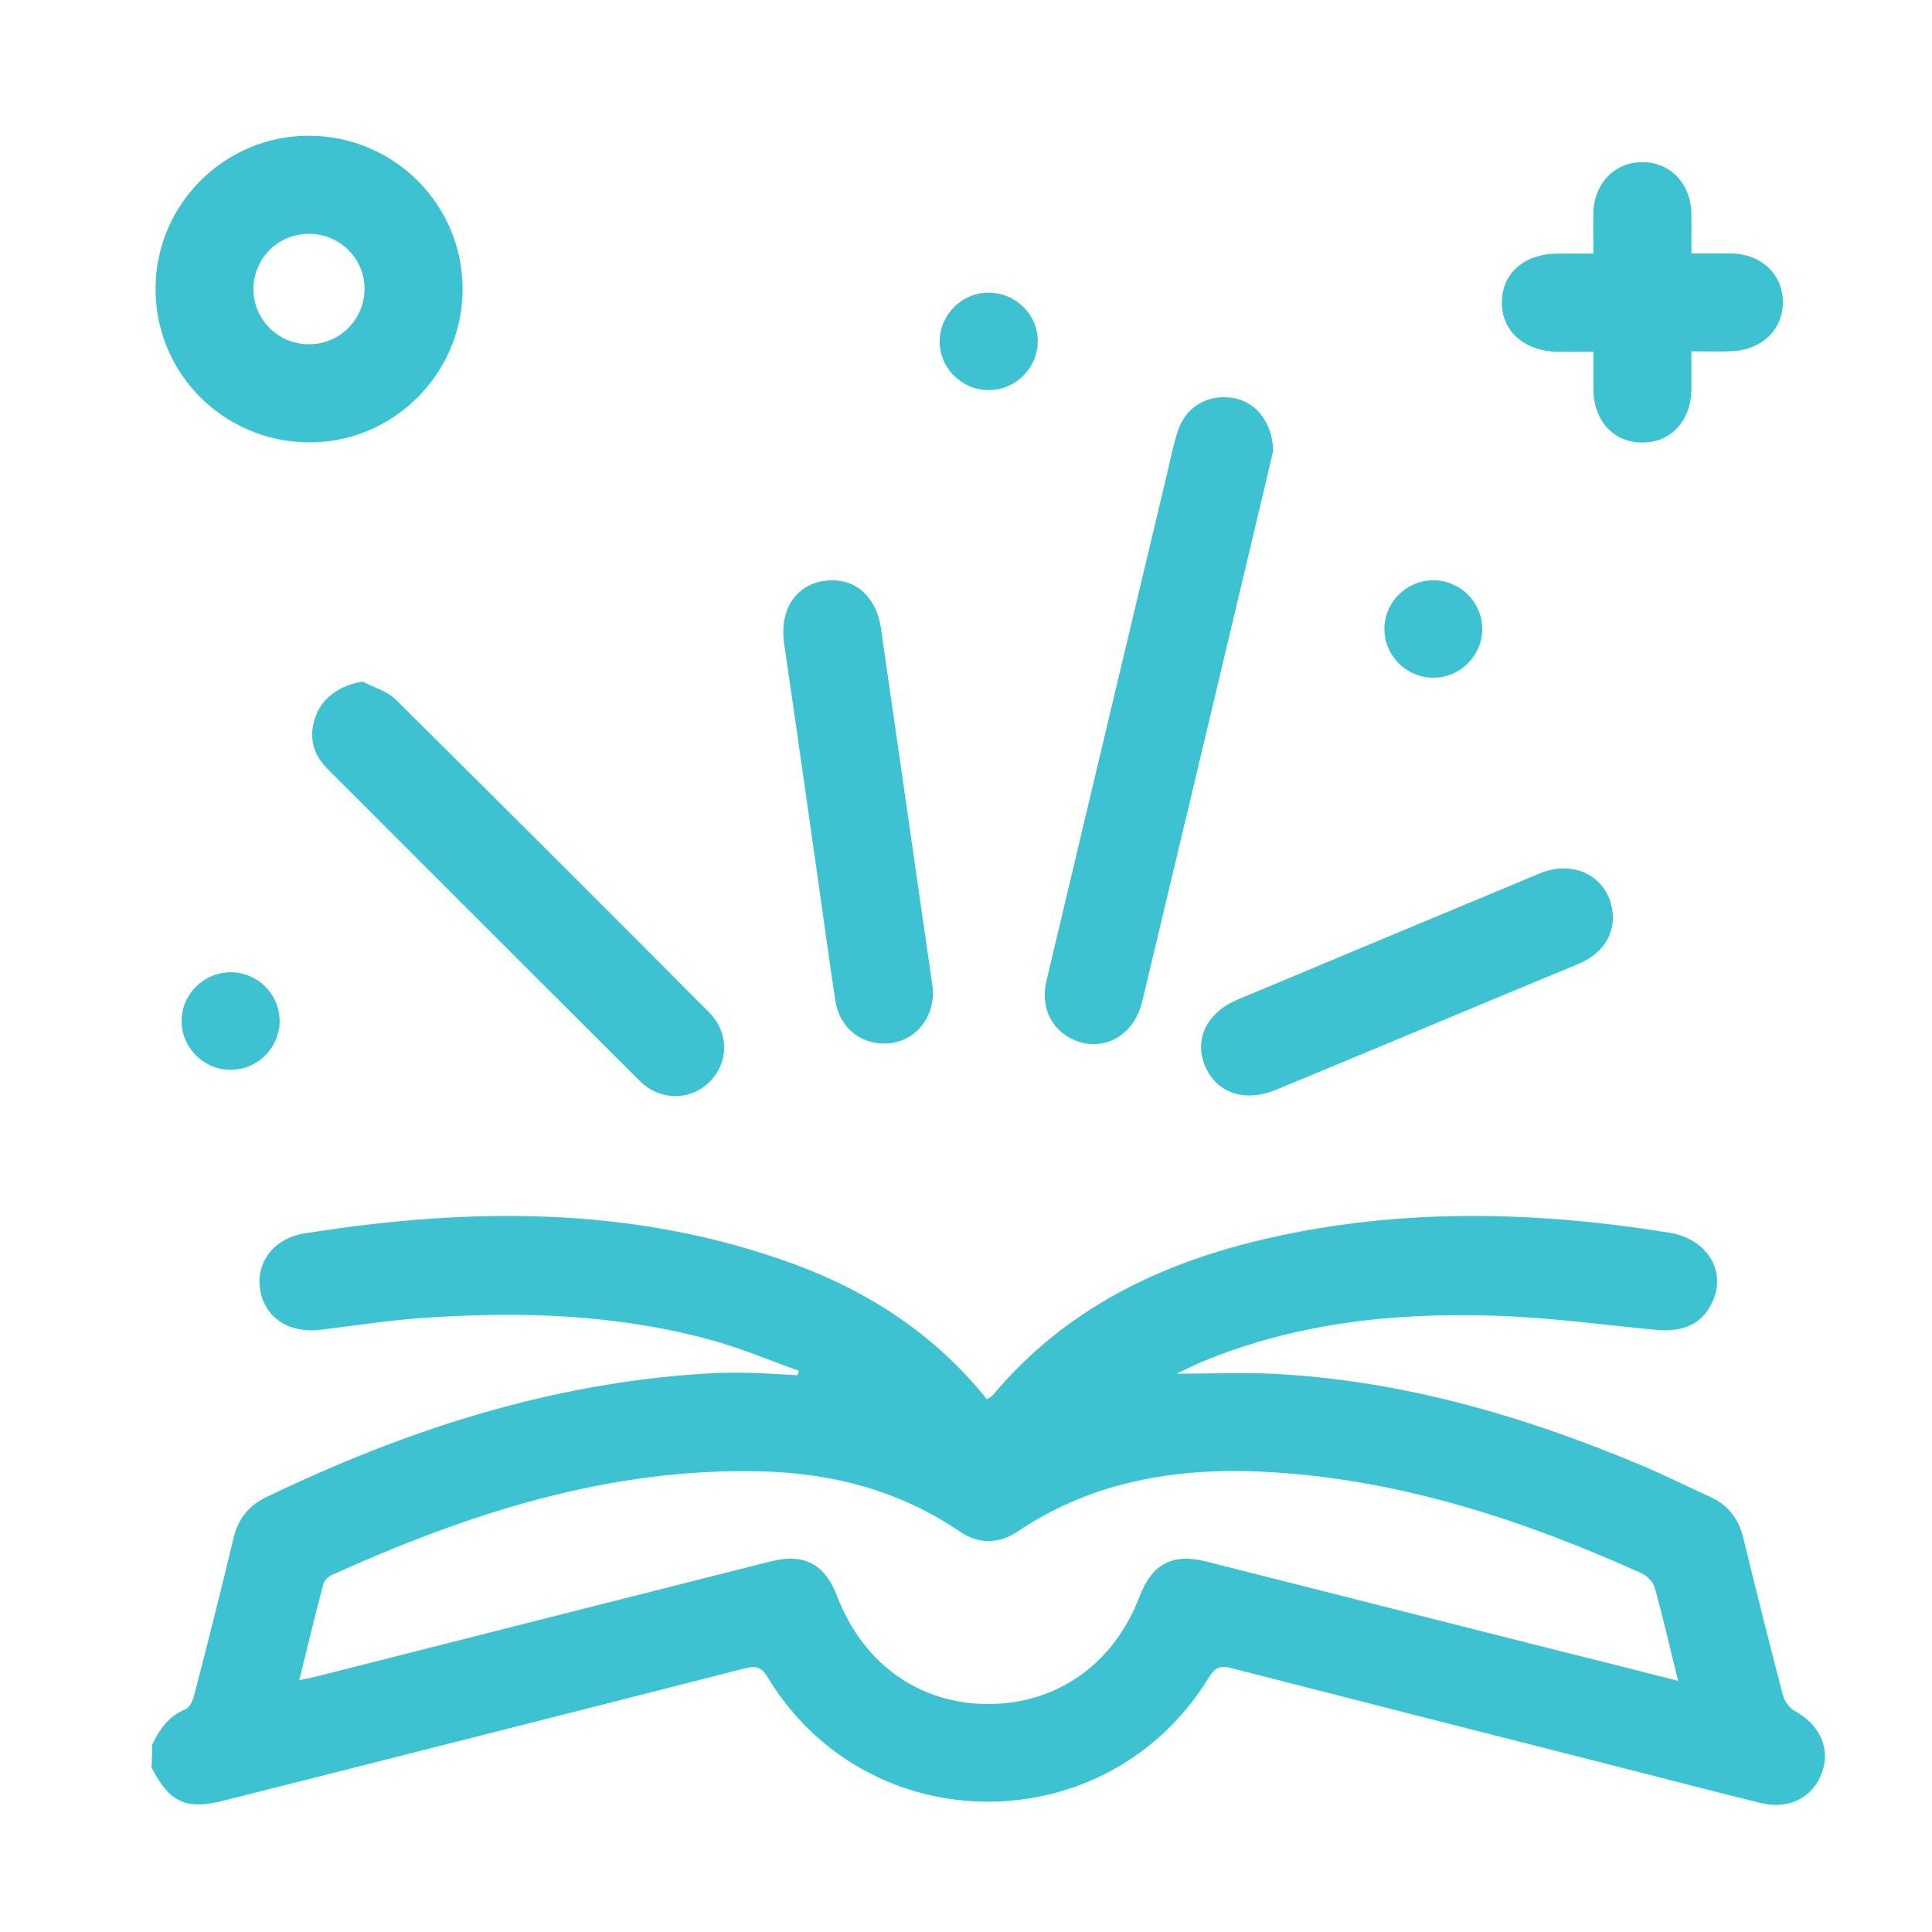
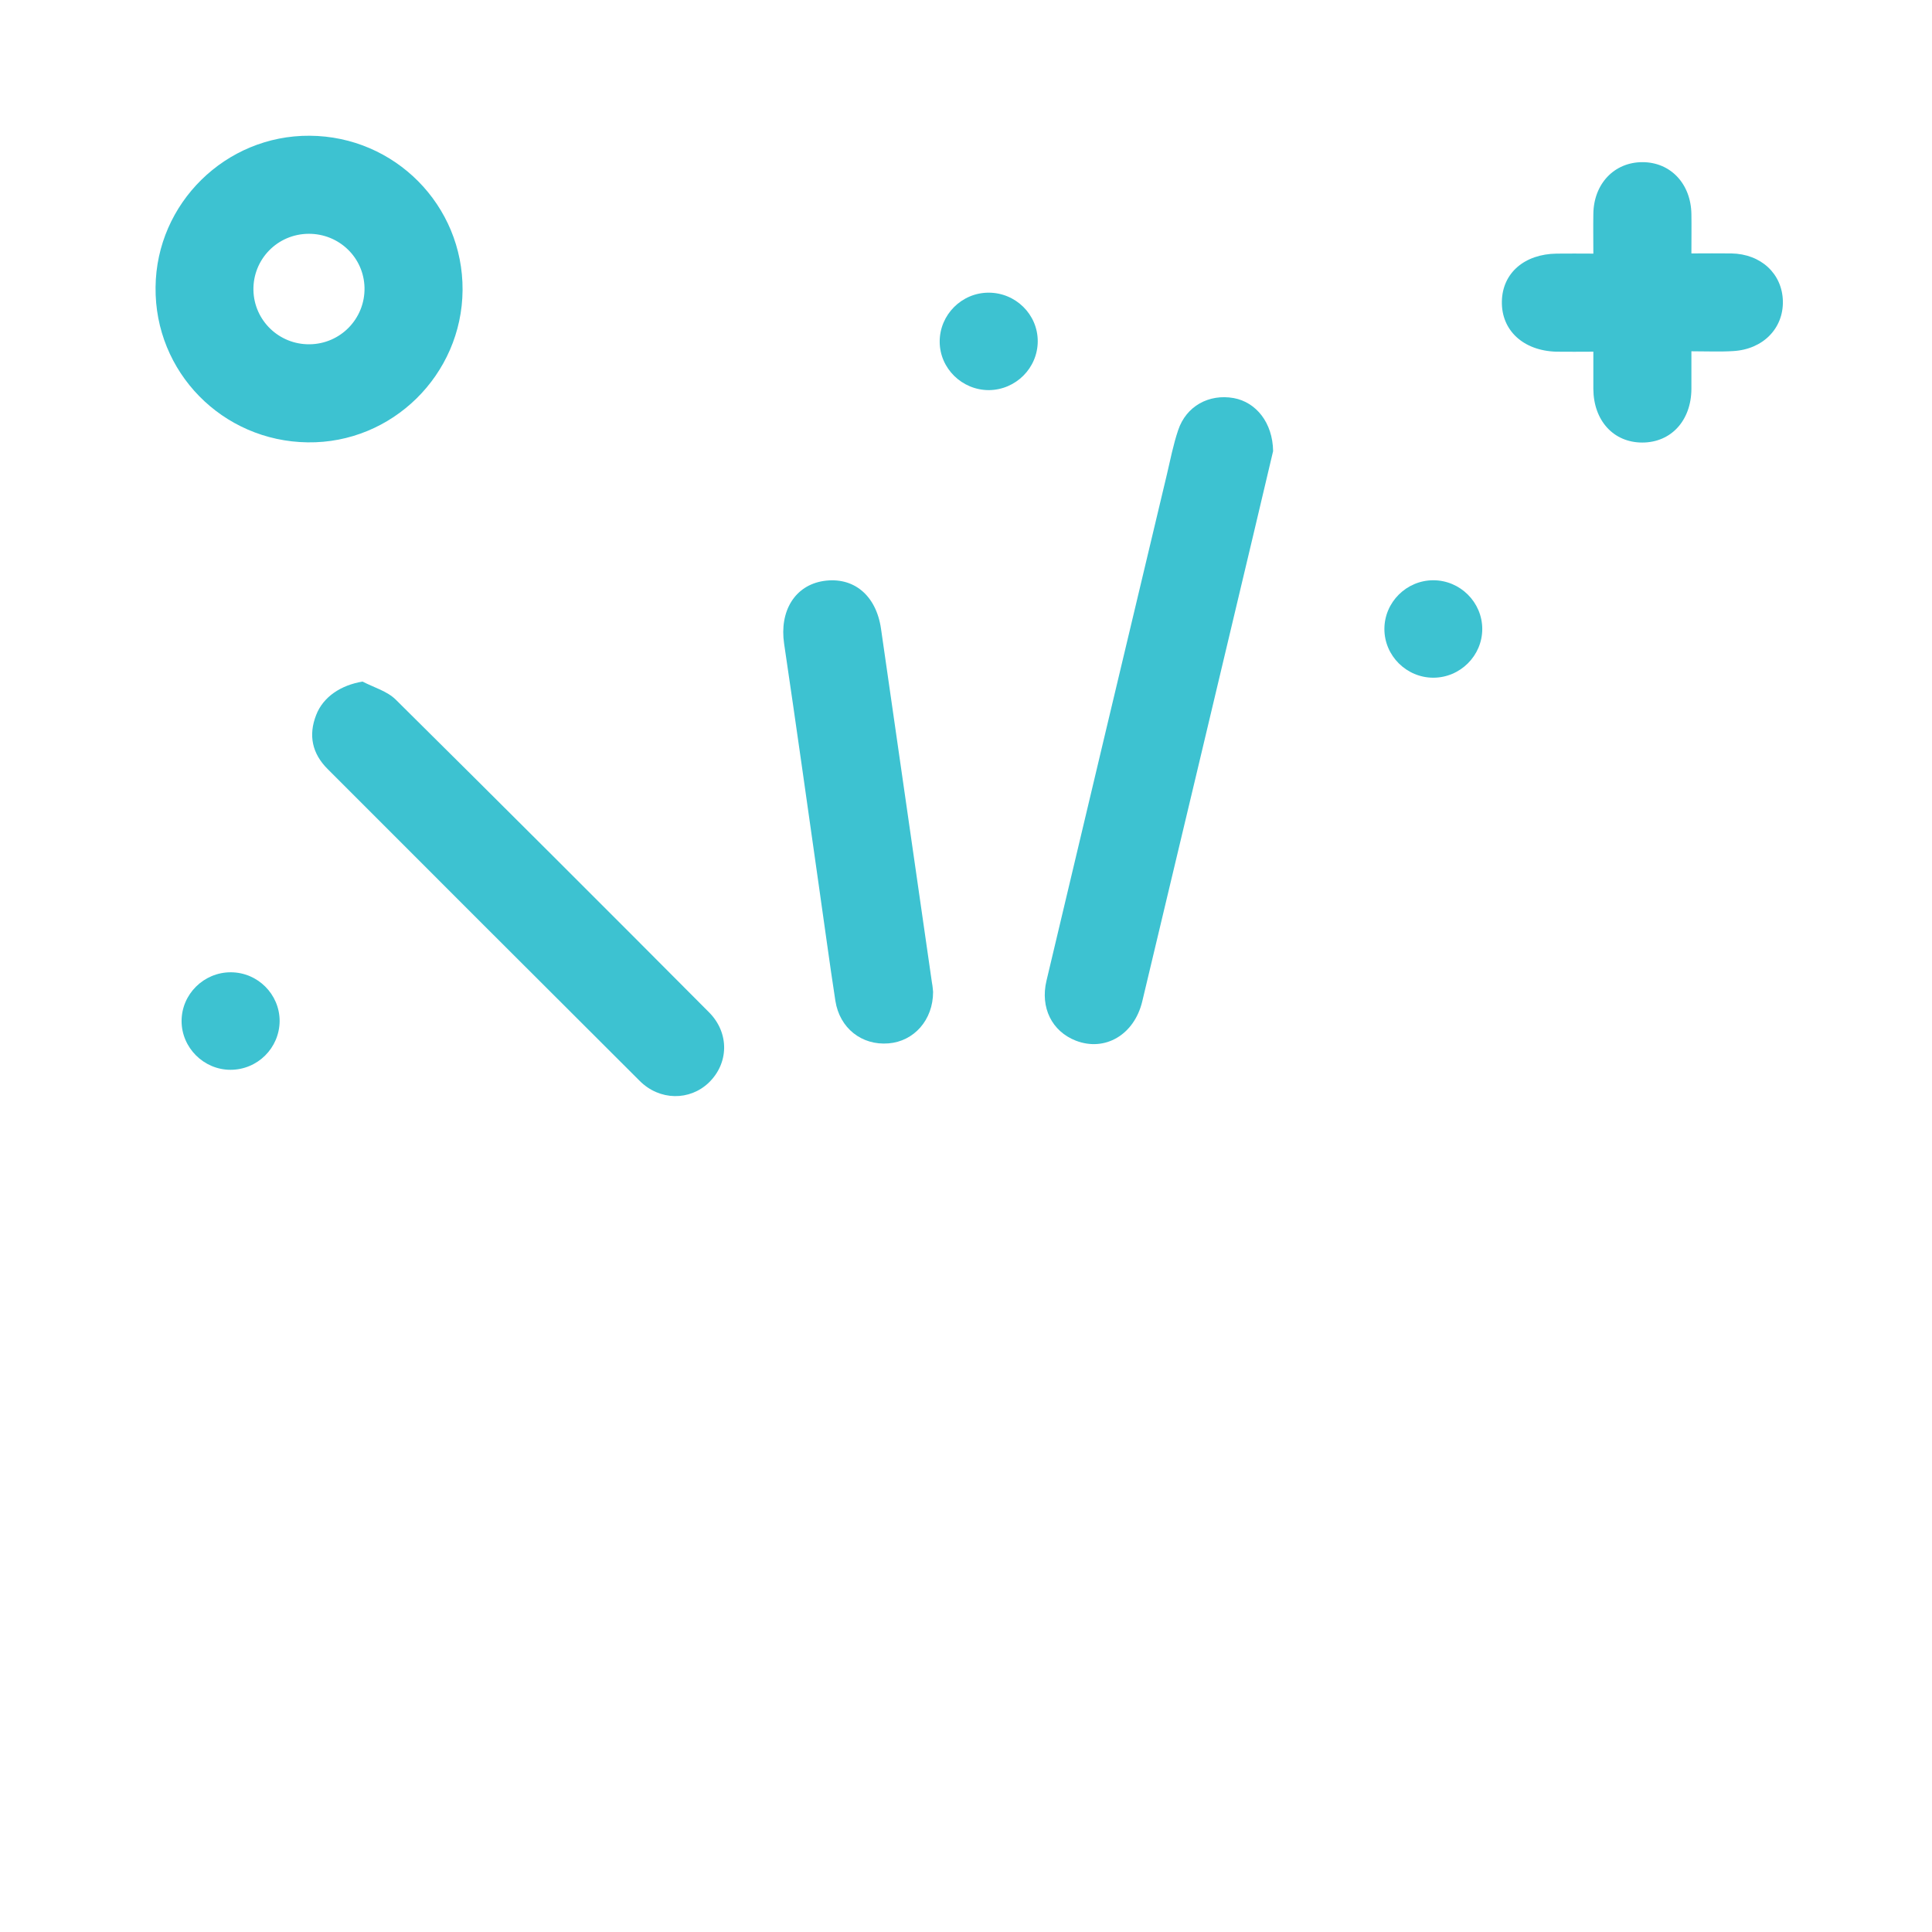
<svg xmlns="http://www.w3.org/2000/svg" width="150px" height="150px" viewBox="0 0 150 150" version="1.1">
  <g id="surface1">
-     <path style=" stroke:none;fill-rule:nonzero;fill:rgb(23.922%,76.078%,81.961%);fill-opacity:1;" d="M 11.805 135.48 C 12.379 134.273 13.086 133.234 14.414 132.707 C 14.73 132.57 14.973 132.027 15.078 131.621 C 16.117 127.582 17.156 123.523 18.121 119.453 C 18.484 117.93 19.297 116.891 20.699 116.227 C 31.527 111.012 42.789 107.363 54.863 106.641 C 56.039 106.562 57.23 106.562 58.406 106.594 C 59.582 106.625 60.746 106.715 61.922 106.773 C 61.949 106.652 61.996 106.547 62.027 106.43 C 59.781 105.629 57.594 104.695 55.301 104.062 C 47.793 101.996 40.121 101.785 32.398 102.355 C 29.883 102.555 27.363 102.945 24.848 103.246 C 22.434 103.531 20.578 102.312 20.203 100.172 C 19.84 98.074 21.215 96.16 23.594 95.77 C 36.484 93.719 49.285 93.582 61.738 98.18 C 67.379 100.262 72.309 103.473 76.199 108.117 C 76.336 108.281 76.453 108.449 76.621 108.645 C 76.816 108.508 76.984 108.434 77.074 108.328 C 82.668 101.648 90.055 98.059 98.363 96.16 C 108.734 93.777 119.168 94.02 129.602 95.707 C 132.676 96.207 134.152 98.875 132.828 101.332 C 132 102.871 130.582 103.441 128.516 103.246 C 124.309 102.84 120.117 102.266 115.895 102.145 C 108.117 101.906 100.441 102.734 93.176 105.793 C 92.602 106.035 92.059 106.32 91.367 106.652 C 94.035 106.652 96.508 106.547 98.98 106.668 C 108.93 107.195 118.34 109.941 127.477 113.785 C 129.27 114.539 131.004 115.414 132.766 116.211 C 134.184 116.848 134.984 117.918 135.359 119.438 C 136.34 123.512 137.367 127.551 138.422 131.605 C 138.543 132.059 138.902 132.586 139.297 132.812 C 141.285 133.883 142.145 135.738 141.453 137.637 C 140.758 139.551 138.902 140.516 136.719 139.988 C 133.266 139.145 129.844 138.238 126.406 137.367 C 116.137 134.758 105.871 132.148 95.602 129.512 C 94.789 129.301 94.367 129.422 93.883 130.188 C 86.043 143.094 67.41 143.125 59.598 130.219 C 59.086 129.375 58.648 129.316 57.789 129.539 C 44.34 132.977 30.863 136.387 17.398 139.793 C 14.445 140.547 13.164 139.945 11.762 137.23 C 11.805 136.672 11.805 136.086 11.805 135.48 Z M 130.293 130.504 C 129.645 127.914 129.117 125.559 128.469 123.254 C 128.348 122.816 127.867 122.332 127.43 122.137 C 118.324 118.035 108.93 114.945 98.891 114.312 C 91.832 113.859 85.062 114.84 79.02 118.895 C 77.539 119.891 75.973 119.906 74.496 118.895 C 69.867 115.746 64.68 114.387 59.191 114.238 C 47.34 113.922 36.379 117.48 25.75 122.289 C 25.48 122.41 25.18 122.711 25.102 122.98 C 24.469 125.41 23.867 127.852 23.234 130.445 C 23.715 130.34 24.031 130.293 24.348 130.219 C 36.168 127.219 47.988 124.219 59.809 121.234 C 62.434 120.57 64.031 121.414 64.996 123.934 C 67.016 129.207 71.434 132.328 76.785 132.301 C 82.125 132.27 86.48 129.164 88.473 123.961 C 89.438 121.43 91.035 120.57 93.641 121.234 C 102.523 123.48 111.387 125.727 120.27 127.973 C 123.555 128.785 126.828 129.617 130.293 130.504 Z M 130.293 130.504 " />
    <path style=" stroke:none;fill-rule:nonzero;fill:rgb(23.922%,76.078%,81.961%);fill-opacity:1;" d="M 24.047 10.539 C 30.652 10.582 35.957 15.938 35.914 22.523 C 35.867 29.098 30.441 34.438 23.883 34.344 C 17.262 34.254 12 28.887 12.078 22.297 C 12.137 15.785 17.52 10.492 24.047 10.539 Z M 24.016 26.73 C 26.43 26.715 28.344 24.742 28.301 22.344 C 28.254 19.992 26.324 18.137 23.957 18.152 C 21.543 18.168 19.629 20.129 19.676 22.539 C 19.734 24.891 21.664 26.746 24.016 26.73 Z M 24.016 26.73 " />
    <path style=" stroke:none;fill-rule:nonzero;fill:rgb(23.922%,76.078%,81.961%);fill-opacity:1;" d="M 98.844 35.023 C 98.406 36.895 97.863 39.156 97.336 41.402 C 94.457 53.523 91.578 65.629 88.684 77.75 C 88.062 80.344 85.789 81.672 83.527 80.797 C 81.672 80.074 80.75 78.234 81.25 76.137 C 84.355 63.035 87.477 49.934 90.598 36.832 C 90.867 35.688 91.094 34.512 91.473 33.395 C 92.09 31.539 93.855 30.562 95.785 30.906 C 97.516 31.223 98.812 32.809 98.844 35.023 Z M 98.844 35.023 " />
    <path style=" stroke:none;fill-rule:nonzero;fill:rgb(23.922%,76.078%,81.961%);fill-opacity:1;" d="M 28.148 52.918 C 29.023 53.371 30.062 53.66 30.727 54.32 C 38.867 62.387 46.98 70.484 55.062 78.609 C 56.645 80.211 56.582 82.562 55.031 84.055 C 53.555 85.473 51.215 85.473 49.664 83.918 C 41.582 75.852 33.5 67.785 25.434 59.703 C 24.242 58.512 23.926 57.098 24.547 55.512 C 25.09 54.098 26.477 53.191 28.148 52.918 Z M 28.148 52.918 " />
    <path style=" stroke:none;fill-rule:nonzero;fill:rgb(23.922%,76.078%,81.961%);fill-opacity:1;" d="M 72.445 77.012 C 72.445 79.199 70.953 80.855 68.977 81.008 C 66.91 81.176 65.191 79.832 64.859 77.707 C 64.395 74.707 64 71.691 63.562 68.676 C 62.676 62.449 61.801 56.207 60.879 49.98 C 60.504 47.445 61.711 45.457 63.926 45.109 C 66.262 44.75 68.027 46.211 68.402 48.82 C 69.715 57.969 71.043 67.137 72.355 76.289 C 72.414 76.574 72.43 76.879 72.445 77.012 Z M 72.445 77.012 " />
    <path style=" stroke:none;fill-rule:nonzero;fill:rgb(23.922%,76.078%,81.961%);fill-opacity:1;" d="M 131.32 19.676 C 132.422 19.676 133.414 19.66 134.426 19.676 C 136.73 19.719 138.375 21.258 138.422 23.383 C 138.465 25.496 136.883 27.125 134.562 27.258 C 133.551 27.32 132.539 27.273 131.32 27.273 C 131.32 28.301 131.32 29.25 131.32 30.199 C 131.305 32.656 129.738 34.359 127.504 34.359 C 125.273 34.359 123.723 32.656 123.707 30.199 C 123.707 29.281 123.707 28.359 123.707 27.305 C 122.664 27.305 121.746 27.32 120.828 27.305 C 118.262 27.23 116.559 25.645 116.605 23.398 C 116.648 21.199 118.355 19.719 120.871 19.691 C 121.746 19.676 122.637 19.691 123.707 19.691 C 123.707 18.605 123.691 17.609 123.707 16.613 C 123.734 14.262 125.336 12.59 127.52 12.59 C 129.707 12.59 131.289 14.277 131.32 16.629 C 131.336 17.578 131.32 18.543 131.32 19.676 Z M 131.32 19.676 " />
-     <path style=" stroke:none;fill-rule:nonzero;fill:rgb(23.922%,76.078%,81.961%);fill-opacity:1;" d="M 125.23 71.359 C 125.125 73.004 124.16 74.164 122.469 74.871 C 116.816 77.207 111.176 79.574 105.523 81.93 C 103.336 82.832 101.164 83.754 98.98 84.641 C 96.598 85.605 94.41 84.836 93.551 82.742 C 92.691 80.66 93.719 78.598 96.102 77.602 C 103.926 74.328 111.75 71.059 119.574 67.801 C 122.426 66.625 125.23 68.297 125.23 71.359 Z M 125.23 71.359 " />
    <path style=" stroke:none;fill-rule:nonzero;fill:rgb(23.922%,76.078%,81.961%);fill-opacity:1;" d="M 76.758 22.723 C 78.852 22.723 80.57 24.41 80.57 26.488 C 80.57 28.57 78.867 30.273 76.773 30.289 C 74.691 30.289 72.957 28.602 72.957 26.52 C 72.957 24.441 74.66 22.723 76.758 22.723 Z M 76.758 22.723 " />
    <path style=" stroke:none;fill-rule:nonzero;fill:rgb(23.922%,76.078%,81.961%);fill-opacity:1;" d="M 115.082 48.836 C 115.082 50.914 113.363 52.617 111.281 52.617 C 109.203 52.617 107.484 50.914 107.484 48.836 C 107.484 46.754 109.203 45.051 111.281 45.051 C 113.363 45.051 115.082 46.754 115.082 48.836 Z M 115.082 48.836 " />
    <path style=" stroke:none;fill-rule:nonzero;fill:rgb(23.922%,76.078%,81.961%);fill-opacity:1;" d="M 17.895 83.059 C 15.816 83.059 14.098 81.34 14.098 79.273 C 14.098 77.195 15.816 75.488 17.91 75.488 C 20.008 75.488 21.711 77.195 21.711 79.273 C 21.695 81.371 19.992 83.059 17.895 83.059 Z M 17.895 83.059 " />
  </g>
</svg>